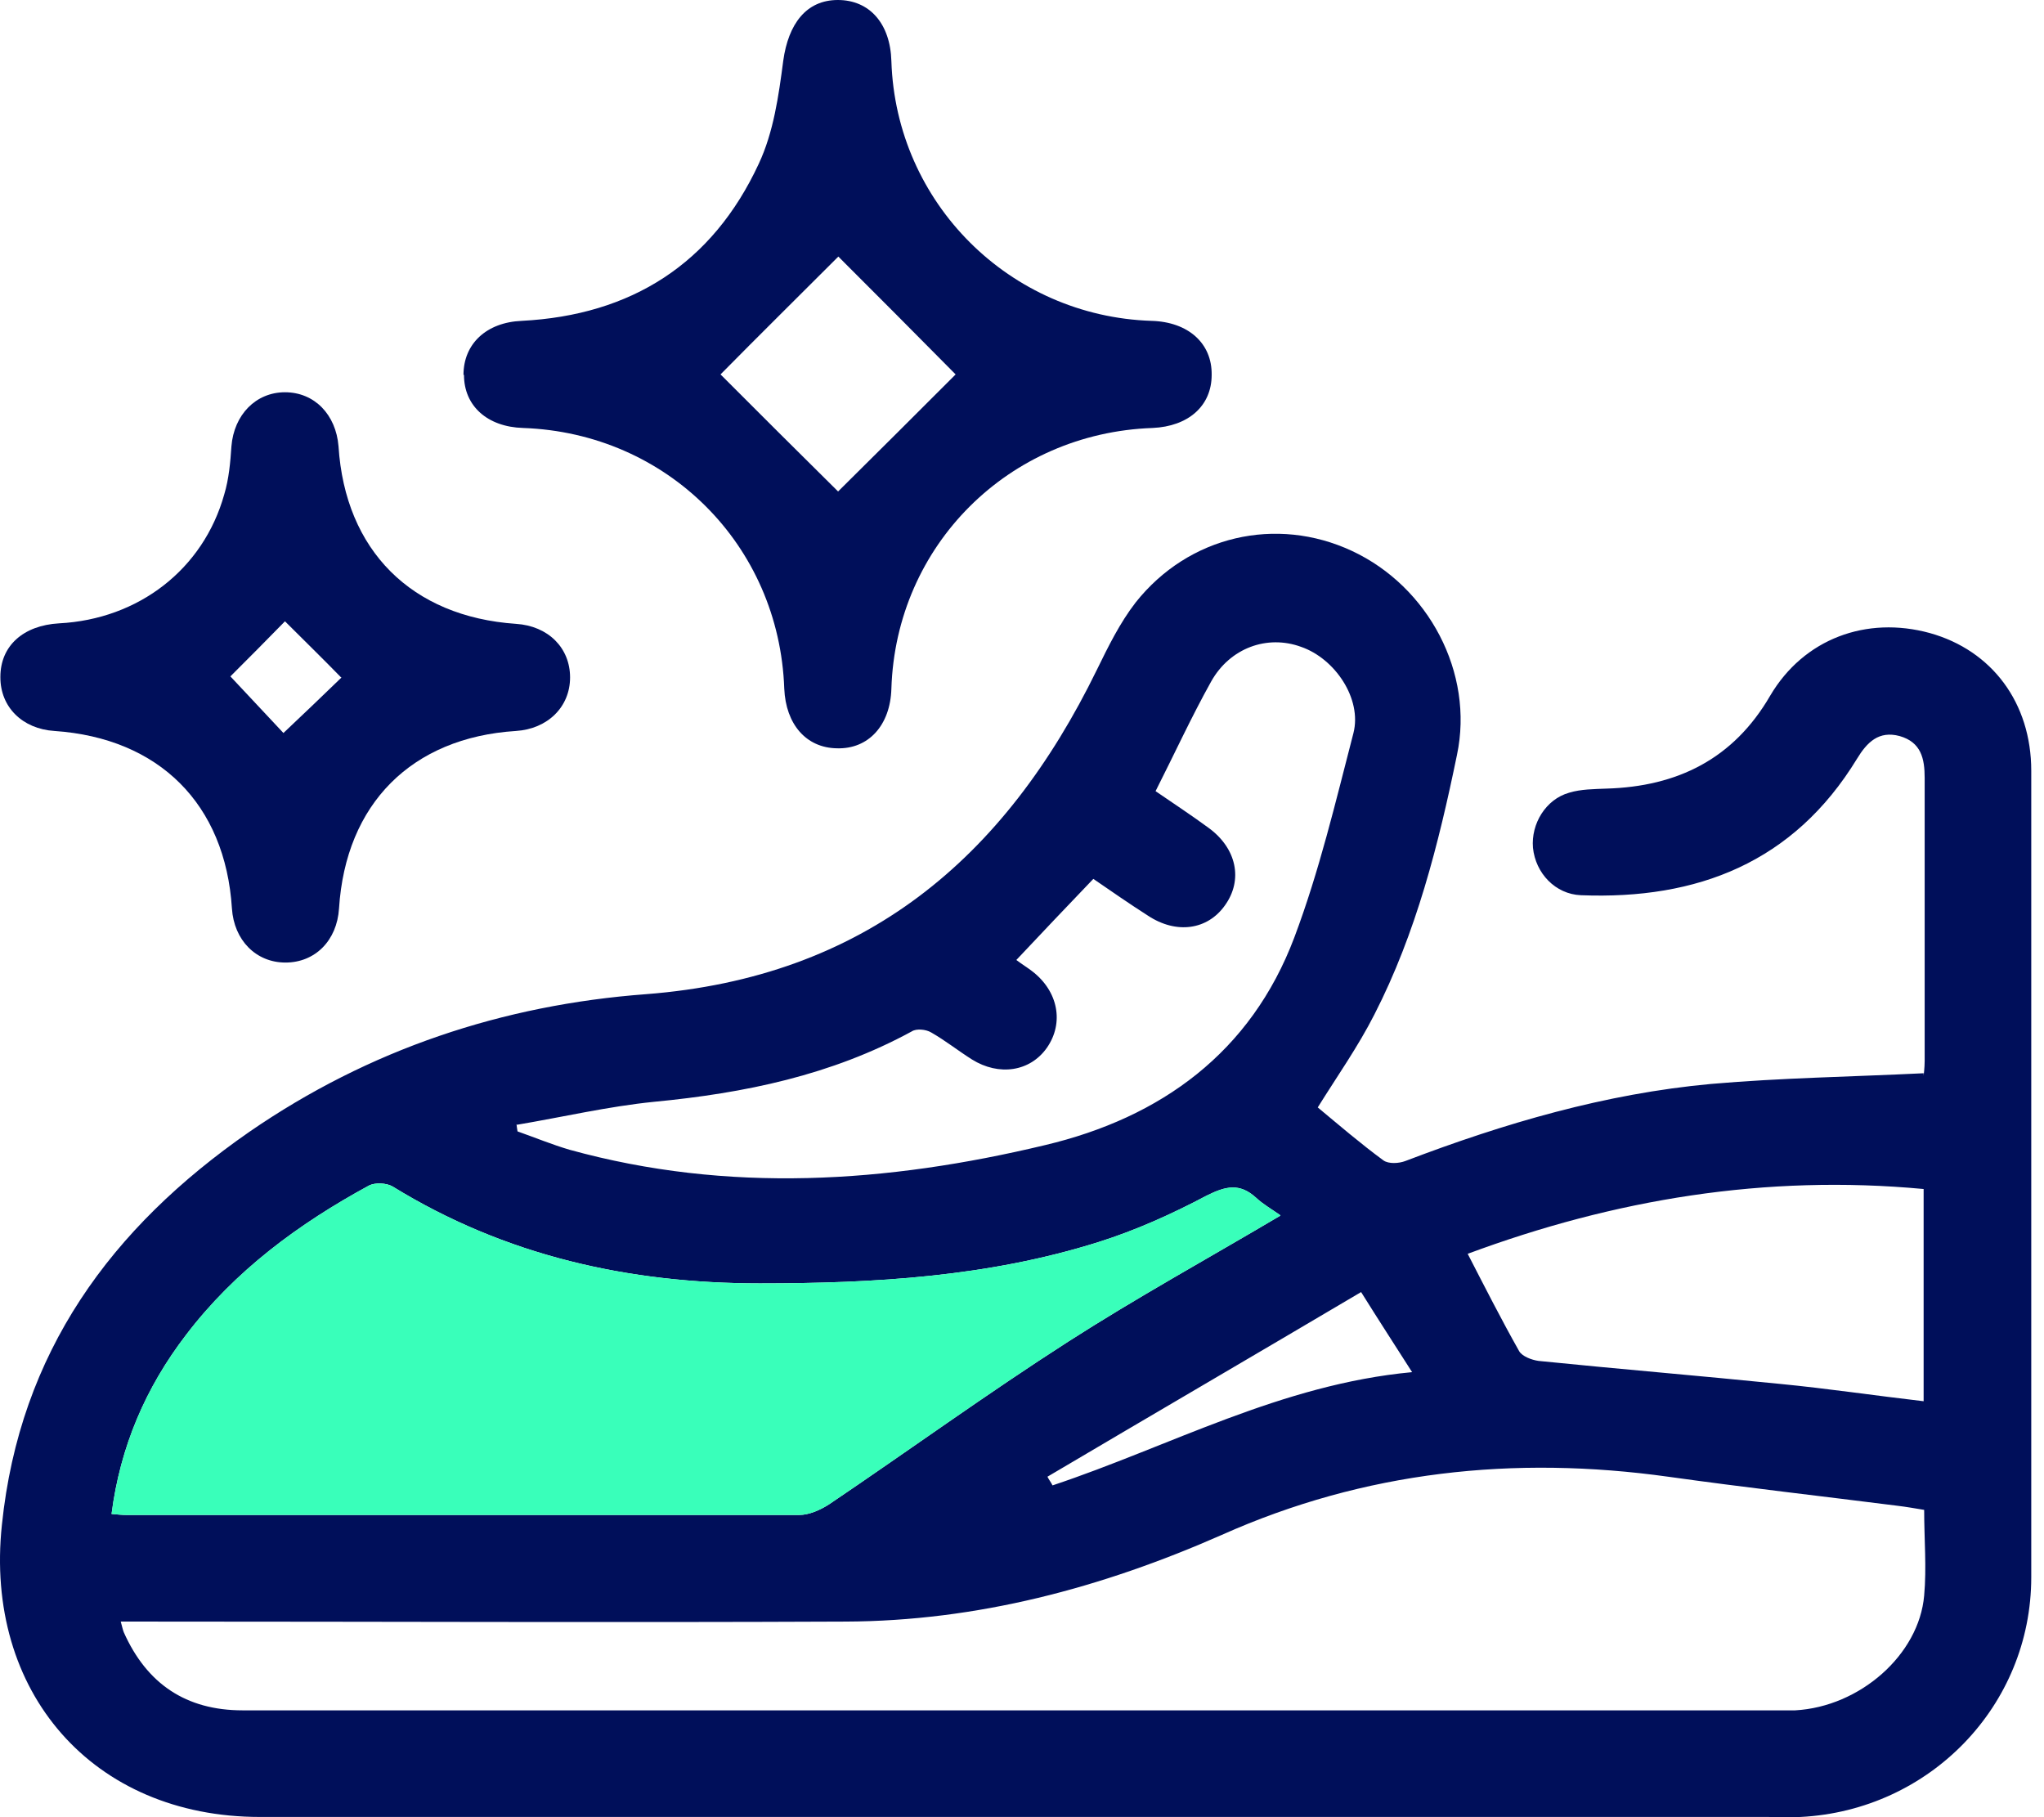
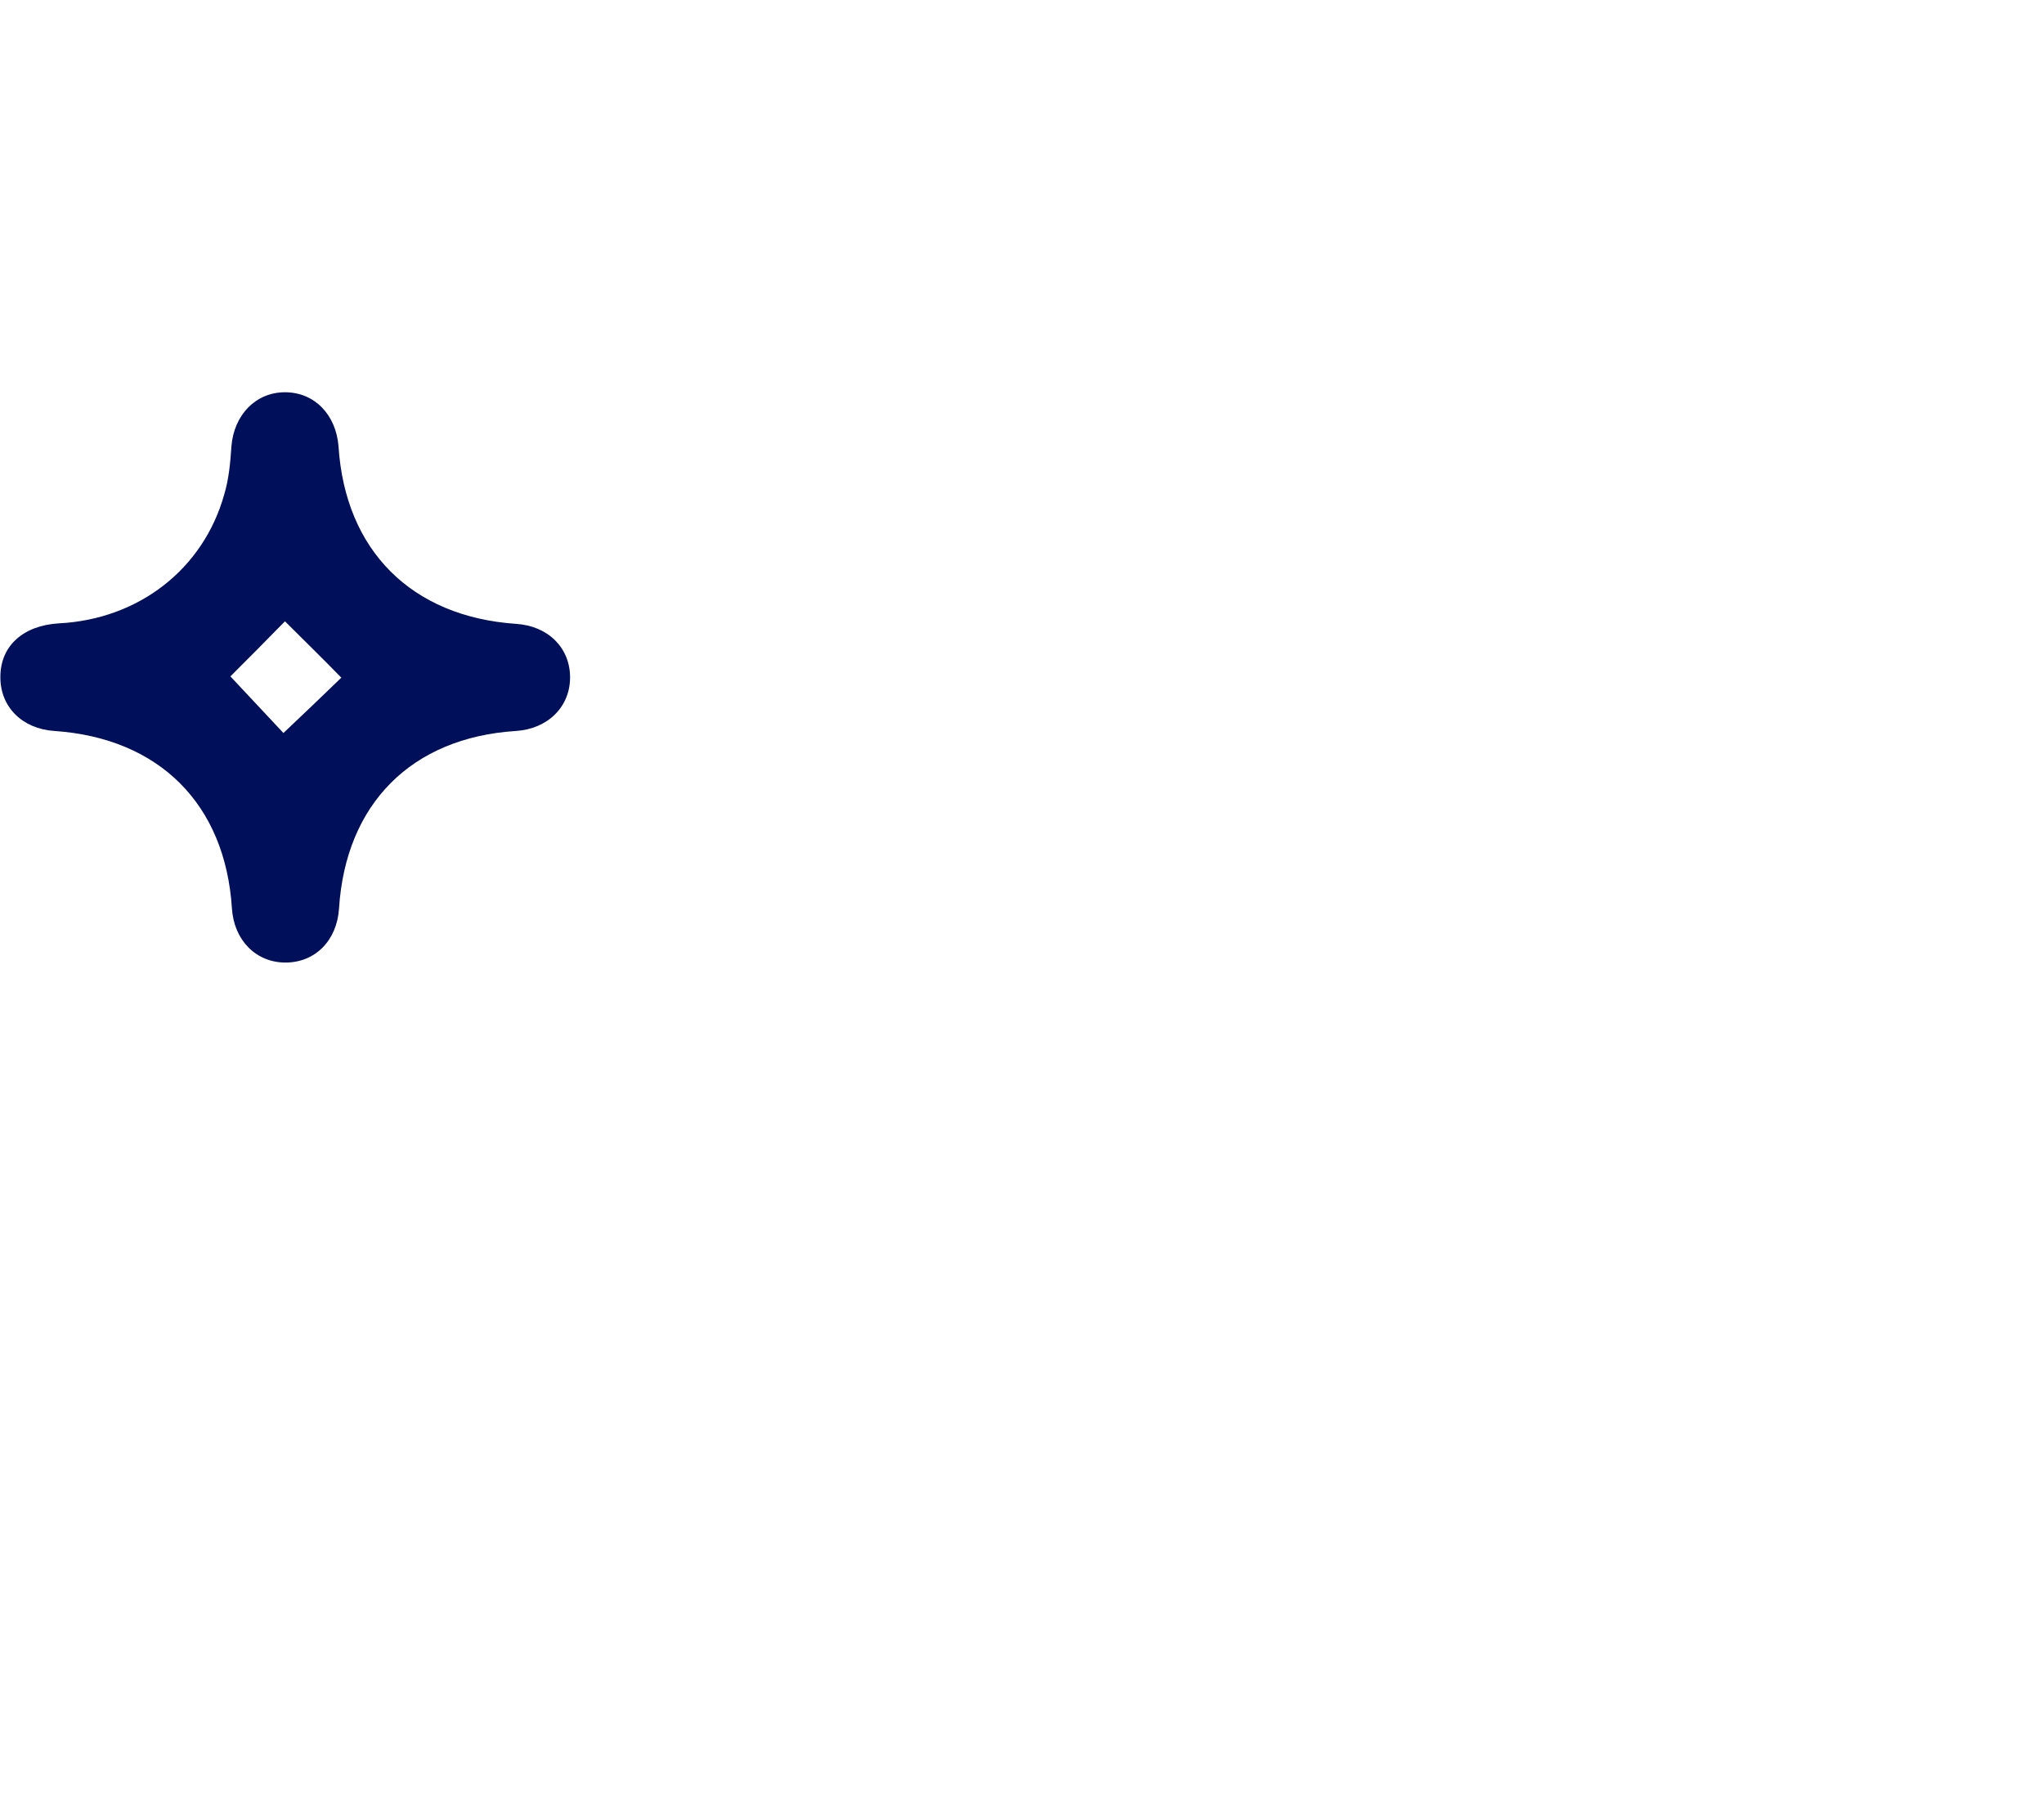
<svg xmlns="http://www.w3.org/2000/svg" width="81" height="72" viewBox="0 0 81 72" fill="none">
-   <path d="M76.23 42.625C76.23 42.625 76.271 42.301 76.271 42.039C76.271 38.3 76.271 34.56 76.271 30.822C76.271 30.053 76.129 29.407 75.28 29.164C74.452 28.942 73.987 29.407 73.583 30.074C71.076 34.176 67.257 35.652 62.649 35.47C61.638 35.43 60.85 34.601 60.749 33.59C60.668 32.641 61.254 31.67 62.184 31.408C62.649 31.266 63.174 31.266 63.659 31.246C66.469 31.165 68.692 30.074 70.147 27.568C71.481 25.304 73.967 24.395 76.473 25.082C78.939 25.769 80.495 27.851 80.495 30.539C80.495 41.19 80.495 51.841 80.495 62.492C80.495 67.585 76.473 71.728 71.359 71.991C70.915 72.011 70.47 71.991 70.046 71.991C50.138 71.991 30.21 71.991 10.303 71.991C3.673 71.991 -0.632 67.039 0.076 60.41C0.783 53.579 4.401 48.648 9.878 44.848C14.628 41.574 19.923 39.815 25.602 39.391C34.252 38.724 39.81 34.035 43.468 26.537C43.913 25.627 44.378 24.677 45.005 23.869C47.106 21.221 50.583 20.433 53.574 21.828C56.606 23.242 58.425 26.658 57.737 29.912C57.01 33.449 56.12 36.966 54.463 40.199C53.816 41.473 52.988 42.645 52.22 43.878C53.048 44.565 53.917 45.313 54.827 45.98C55.029 46.121 55.433 46.101 55.696 46C59.617 44.504 63.619 43.332 67.802 42.948C70.571 42.706 73.36 42.665 76.23 42.524V42.625ZM76.251 59.824C75.887 59.764 75.543 59.703 75.2 59.662C72.168 59.278 69.136 58.935 66.105 58.51C60.001 57.661 54.079 58.288 48.42 60.814C43.65 62.916 38.719 64.23 33.505 64.25C24.288 64.291 15.092 64.25 5.876 64.25C5.533 64.25 5.189 64.25 4.785 64.25C4.846 64.473 4.866 64.574 4.906 64.675C5.816 66.716 7.372 67.767 9.615 67.767C29.968 67.767 50.34 67.767 70.692 67.767C70.834 67.767 70.996 67.767 71.137 67.767C73.704 67.626 76.048 65.564 76.251 63.219C76.352 62.108 76.251 60.996 76.251 59.804V59.824ZM50.724 48.142C50.381 47.9 50.057 47.718 49.774 47.455C49.128 46.869 48.582 46.99 47.814 47.374C46.44 48.102 45.005 48.749 43.529 49.213C39.164 50.588 34.657 50.85 30.109 50.85C24.915 50.85 20.024 49.759 15.557 47.01C15.315 46.869 14.87 46.849 14.628 46.97C11.839 48.486 9.312 50.345 7.372 52.892C5.775 54.974 4.765 57.318 4.421 59.986C4.664 60.006 4.825 60.026 5.007 60.026C13.9 60.026 22.773 60.026 31.665 60.026C32.07 60.026 32.514 59.824 32.858 59.602C36.031 57.459 39.123 55.216 42.337 53.154C45.045 51.416 47.874 49.86 50.744 48.162L50.724 48.142ZM20.469 44.545C20.469 44.545 20.489 44.727 20.509 44.828C21.196 45.07 21.883 45.353 22.57 45.555C28.856 47.293 35.162 46.869 41.407 45.373C46.015 44.282 49.572 41.695 51.29 37.148C52.281 34.52 52.927 31.771 53.635 29.043C53.978 27.689 52.907 26.092 51.553 25.627C50.219 25.142 48.744 25.668 47.996 27.002C47.208 28.416 46.541 29.872 45.793 31.347C46.5 31.832 47.208 32.297 47.895 32.802C49.006 33.611 49.269 34.864 48.541 35.874C47.854 36.844 46.621 37.026 45.49 36.279C44.762 35.814 44.034 35.308 43.327 34.823C42.276 35.915 41.286 36.966 40.275 38.037C40.518 38.219 40.72 38.34 40.902 38.481C41.932 39.27 42.175 40.523 41.488 41.513C40.821 42.463 39.588 42.645 38.517 41.978C37.971 41.634 37.466 41.23 36.9 40.907C36.698 40.785 36.314 40.745 36.132 40.866C32.939 42.605 29.503 43.312 25.925 43.655C24.107 43.837 22.288 44.262 20.489 44.565L20.469 44.545ZM76.23 55.519V47.111C69.965 46.525 63.983 47.516 58.162 49.678C58.849 51.012 59.496 52.285 60.203 53.538C60.324 53.741 60.688 53.882 60.971 53.922C64.164 54.246 67.338 54.509 70.531 54.832C72.41 55.014 74.31 55.297 76.23 55.519ZM41.508 58.51C41.569 58.632 41.65 58.733 41.71 58.854C46.379 57.298 50.765 54.852 55.959 54.367C55.251 53.256 54.645 52.326 53.938 51.194C49.734 53.68 45.611 56.085 41.508 58.51Z" fill="#000F5A" />
-   <path d="M18.367 14.855C18.367 13.622 19.276 12.773 20.671 12.713C25.016 12.49 28.23 10.449 30.069 6.488C30.655 5.235 30.857 3.8 31.039 2.405C31.241 0.95 31.948 0 33.202 0C34.455 0 35.283 0.93 35.324 2.425C35.505 8.044 40.013 12.531 45.631 12.713C47.086 12.753 48.036 13.602 48.016 14.855C48.016 16.088 47.086 16.896 45.672 16.957C39.972 17.159 35.505 21.605 35.324 27.285C35.283 28.74 34.414 29.69 33.161 29.649C31.948 29.629 31.14 28.699 31.079 27.285C30.877 21.585 26.431 17.159 20.731 16.957C19.317 16.916 18.387 16.088 18.387 14.855H18.367ZM33.202 19.483C34.737 17.967 36.375 16.33 37.87 14.835C36.334 13.278 34.697 11.641 33.222 10.166C31.686 11.702 30.049 13.319 28.553 14.835C30.069 16.351 31.686 17.967 33.222 19.483H33.202Z" fill="#000F5A" />
  <path d="M0.015 26.82C0.015 25.587 0.925 24.779 2.339 24.698C5.492 24.536 8.059 22.555 8.888 19.584C9.07 18.978 9.13 18.311 9.171 17.684C9.272 16.431 10.141 15.542 11.293 15.542C12.465 15.542 13.314 16.431 13.415 17.684C13.678 21.808 16.305 24.435 20.448 24.718C21.722 24.799 22.591 25.668 22.591 26.84C22.591 28.012 21.701 28.881 20.448 28.962C16.305 29.225 13.698 31.852 13.435 35.995C13.354 37.269 12.485 38.138 11.313 38.138C10.141 38.138 9.272 37.249 9.191 35.995C8.928 31.852 6.301 29.245 2.157 28.962C0.884 28.881 0.015 28.012 0.015 26.84V26.82ZM13.536 26.86C12.829 26.133 12 25.324 11.293 24.617C10.606 25.324 9.777 26.153 9.13 26.8C9.797 27.507 10.585 28.356 11.232 29.043C11.98 28.336 12.809 27.547 13.516 26.86H13.536Z" fill="#000F5A" />
-   <path d="M50.724 48.142C50.38 47.9 50.057 47.718 49.774 47.455C49.127 46.869 48.582 46.99 47.814 47.374C46.439 48.102 45.004 48.749 43.529 49.213C39.163 50.588 34.656 50.85 30.109 50.85C24.915 50.85 20.024 49.759 15.557 47.01C15.315 46.869 14.87 46.849 14.627 46.97C11.838 48.486 9.312 50.345 7.372 52.892C5.775 54.974 4.764 57.318 4.421 59.986C4.663 60.006 4.825 60.026 5.007 60.026C13.9 60.026 22.772 60.026 31.665 60.026C32.069 60.026 32.514 59.824 32.858 59.602C36.031 57.459 39.123 55.216 42.336 53.154C45.045 51.416 47.874 49.86 50.744 48.162L50.724 48.142Z" fill="#39FFBA" />
</svg>